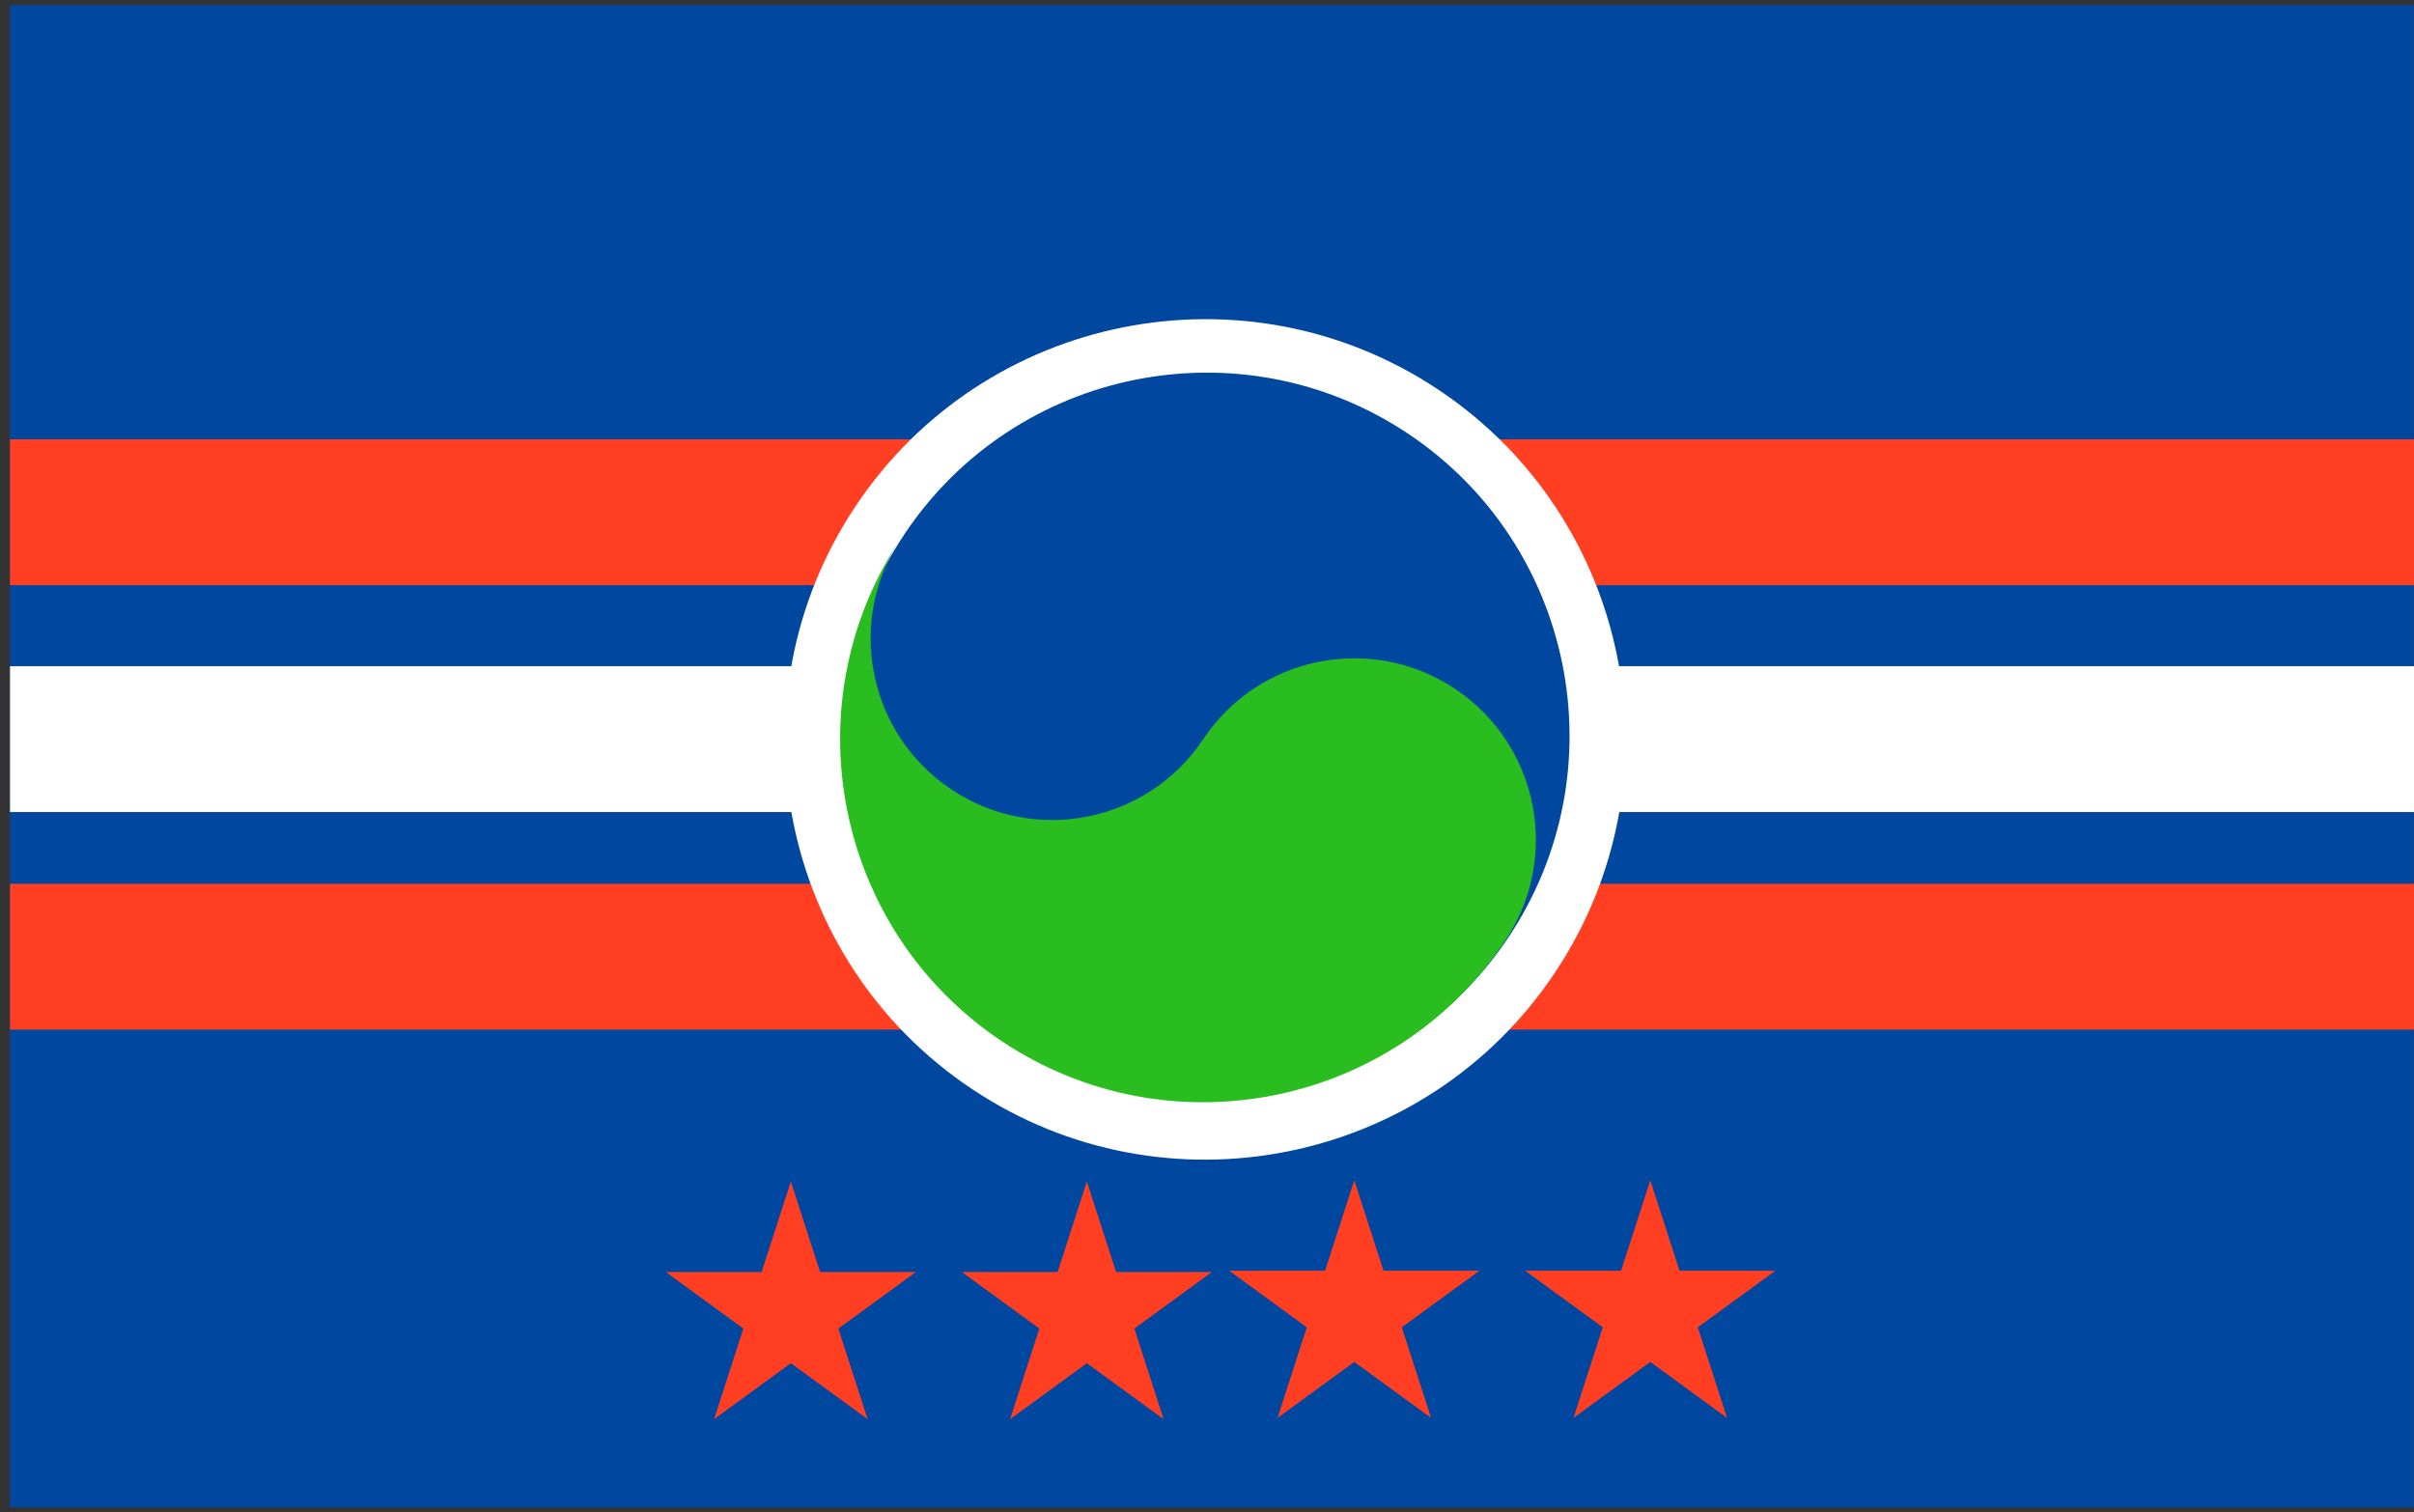
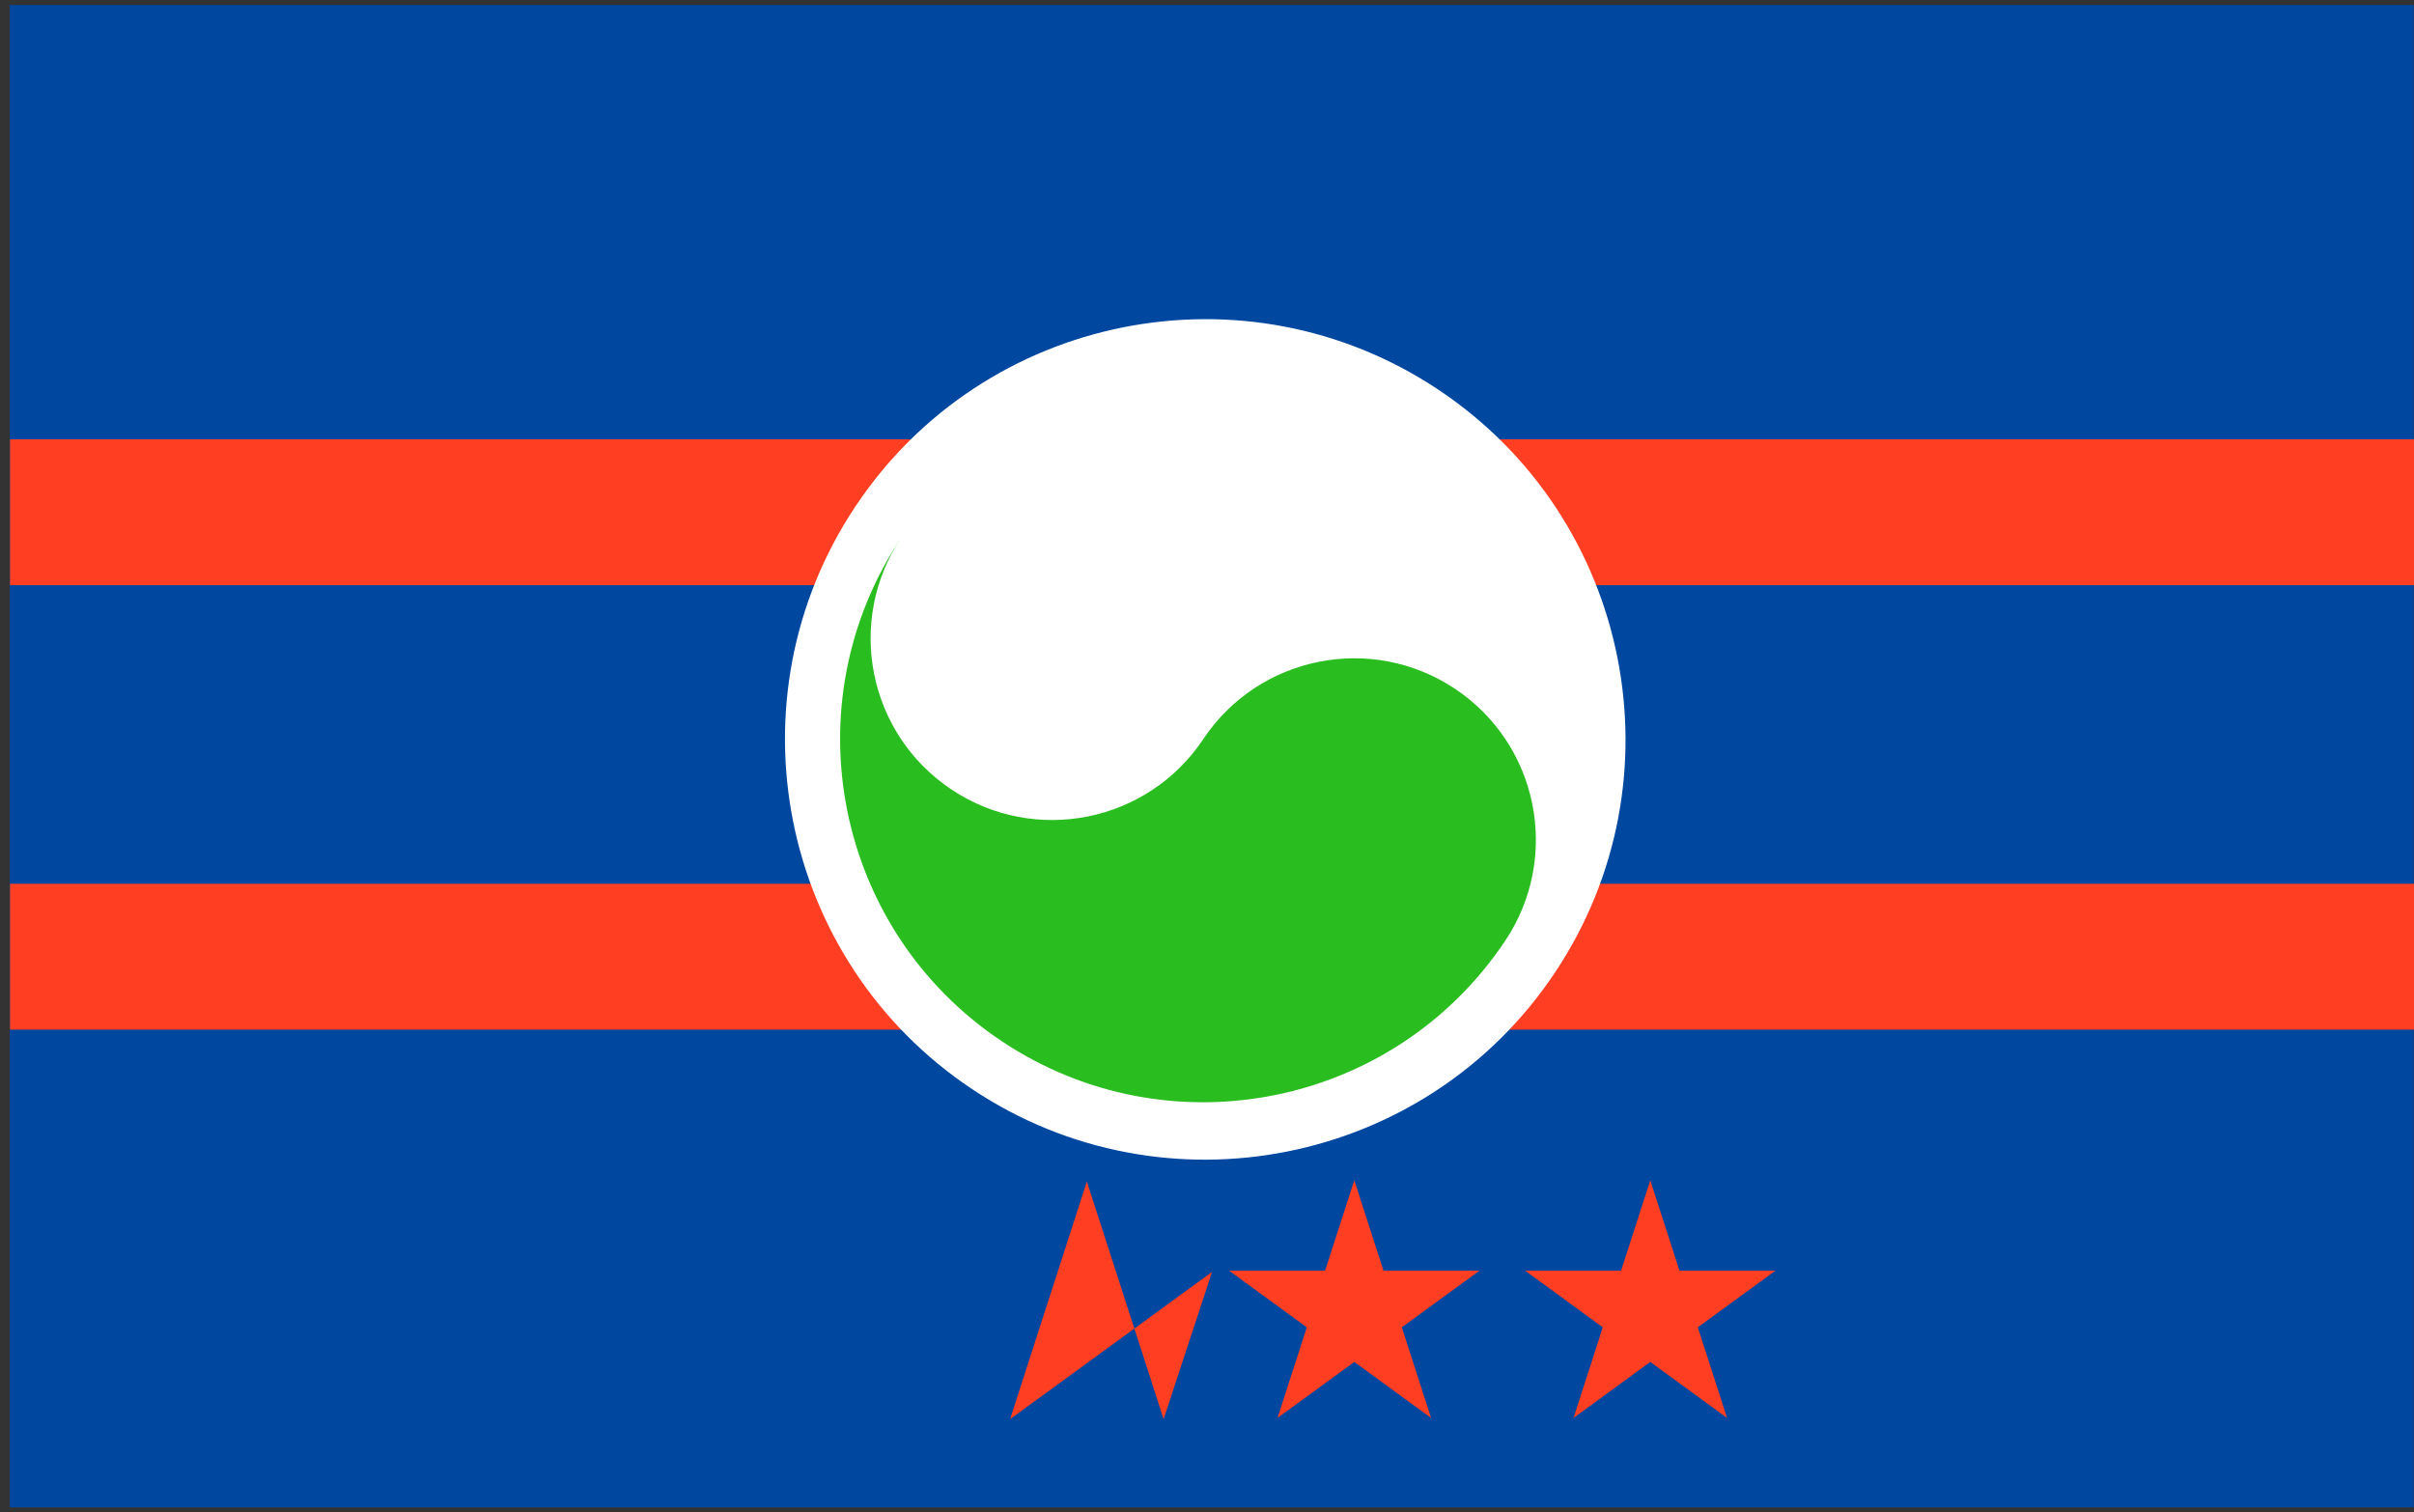
<svg xmlns="http://www.w3.org/2000/svg" version="1.1" width="482" height="302" viewBox="-1 -1 482 302">
  <rect x="-1" y="-1" width="482" height="302" fill="#333333" stroke="none" />
  <path id="ID0.5182034396566451" fill="#0047A0" d="M 0 0 L 500 0 L 500 300 L 0 300 L 0 0 Z " transform="matrix(0.96, 0, 0, 1, 0.95, 0)" />
-   <path id="ID0.6453495253808796" fill="#FFFFFF" stroke="none" d="M 0 157 L 480 157 L 480 214 L 0 214 L 0 157 Z " transform="matrix(1, 0, 0, 0.511, 1, 51.8)" />
  <path id="ID0.6453495253808796" fill="#FF3E22" stroke="none" d="M 0 157 L 480 157 L 480 214 L 0 214 L 0 157 Z " transform="matrix(1, 0, 0, 0.511, 1, 95.25)" />
  <path id="ID0.6453495253808796" fill="#FF3E22" stroke="none" d="M 0 157 L 480 157 L 480 214 L 0 214 L 0 157 Z " transform="matrix(1, 0, 0, 0.511, 1, 6.5)" />
  <g id="ID0.2801840282045305" transform="matrix(1, 0, 0, 1, 120.95, 189)">
    <g id="ID0.3518878798931837">
-       <path id="ID0.08832962950691581" fill="#FF3E22" d="M 48 234 L 121 8 L 194 234 L 2 94 L 240 94 Z " transform="matrix(0.21, 0, 0, 0.21, 10.55, 44.25)" />
-       <path id="ID0.08832962950691581" fill="#FF3E22" d="M 48 234 L 121 8 L 194 234 L 2 94 L 240 94 Z " transform="matrix(0.21, 0, 0, 0.21, 69.65, 44.25)" />
+       <path id="ID0.08832962950691581" fill="#FF3E22" d="M 48 234 L 121 8 L 194 234 L 240 94 Z " transform="matrix(0.21, 0, 0, 0.21, 69.65, 44.25)" />
    </g>
    <g id="ID0.3518878798931837" transform="matrix(1, 0, 0, 1, 112.5, -0.25)">
      <path id="ID0.08832962950691581" fill="#FF3E22" d="M 48 234 L 121 8 L 194 234 L 2 94 L 240 94 Z " transform="matrix(0.21, 0, 0, 0.21, 10.55, 44.25)" />
      <path id="ID0.08832962950691581" fill="#FF3E22" d="M 48 234 L 121 8 L 194 234 L 2 94 L 240 94 Z " transform="matrix(0.21, 0, 0, 0.21, 69.65, 44.25)" />
    </g>
  </g>
  <g id="ID0.5482478011399508" transform="matrix(1, 0, 0, 1, 0, -30)">
    <path id="ID0.14412624202668667" fill="#FFFFFF" d="M 100 88 C 103.311 88 106.311 89.345 108.483 91.517 C 110.655 93.689 112 96.689 112 100 C 112 103.311 110.655 106.311 108.483 108.483 C 106.311 110.655 103.311 112 100 112 C 96.689 112 93.689 110.655 91.517 108.483 C 89.345 106.311 88 103.311 88 100 C 88 96.689 89.345 93.689 91.517 91.517 C 93.689 89.345 96.689 88 100 88 Z " transform="matrix(3.88, -5.819, 5.819, 3.88, -730.25, 370.55)" />
    <g id="ID0.6115159648470581" transform="matrix(1, 0, 0, 1, -2, 30)">
-       <path id="ID0.14412624202668667" fill="#0047A0" d="M 100 88 C 103.311 88 106.311 89.345 108.483 91.517 C 110.655 93.689 112 96.689 112 100 C 112 103.311 110.655 106.311 108.483 108.483 C 106.311 110.655 103.311 112 100 112 C 96.689 112 93.689 110.655 91.517 108.483 C 89.345 106.311 88 103.311 88 100 C 88 96.689 89.345 93.689 91.517 91.517 C 93.689 89.345 96.689 88 100 88 Z " transform="matrix(3.351, -5.027, 5.027, 3.351, -595.9, 313.5)" />
      <path id="ID0.035072709899395704" fill="#29BD1F" d="M 0 -12 C -3.314 -12 -6 -9.314 -6 -6 C -6 -2.686 -3.314 0 0 0 C 3.314 0 6 2.686 6 6 C 6 9.314 3.314 12 0 12 C -6.627 12 -12 6.627 -12 0 C -12 -6.627 -6.627 -12 0 -12 Z " transform="matrix(3.351, -5.027, 5.027, 3.351, 241.25, 146.6)" />
    </g>
  </g>
</svg>